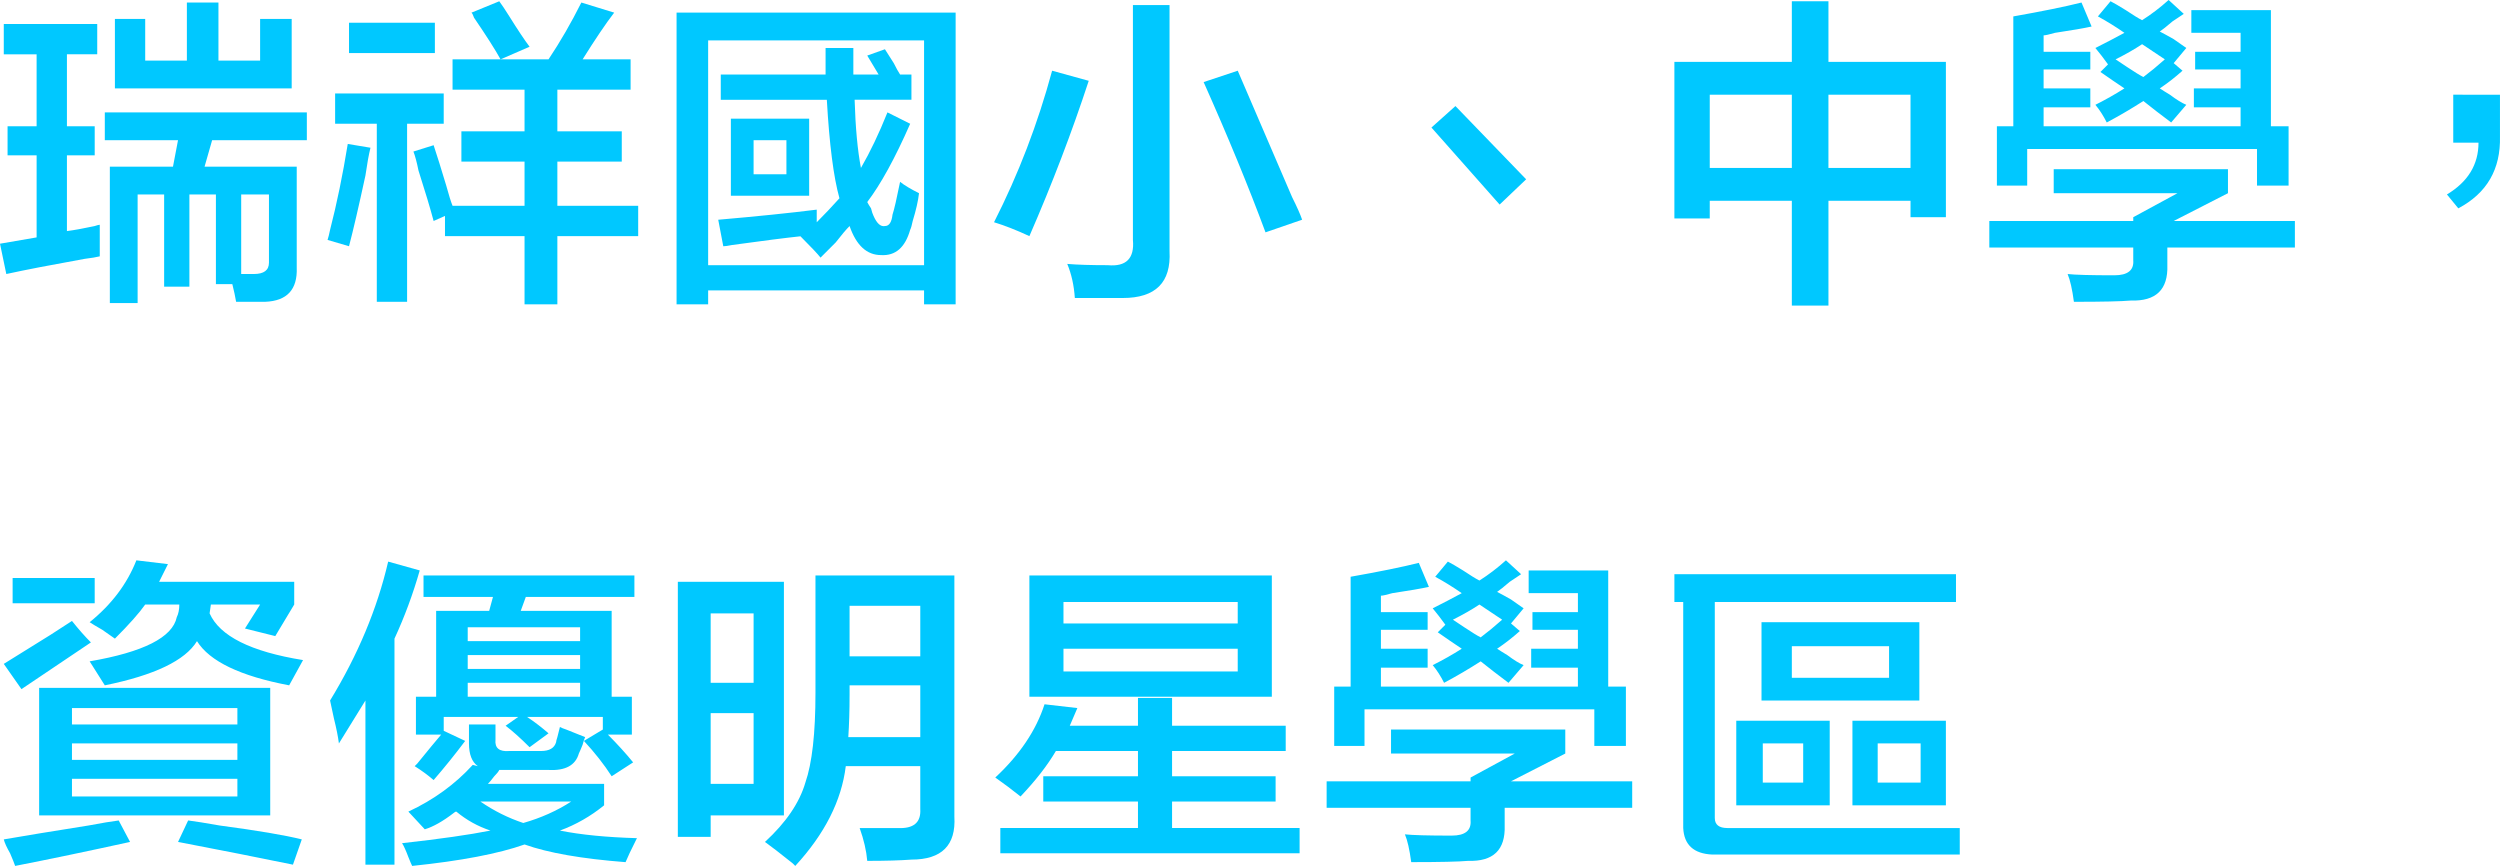
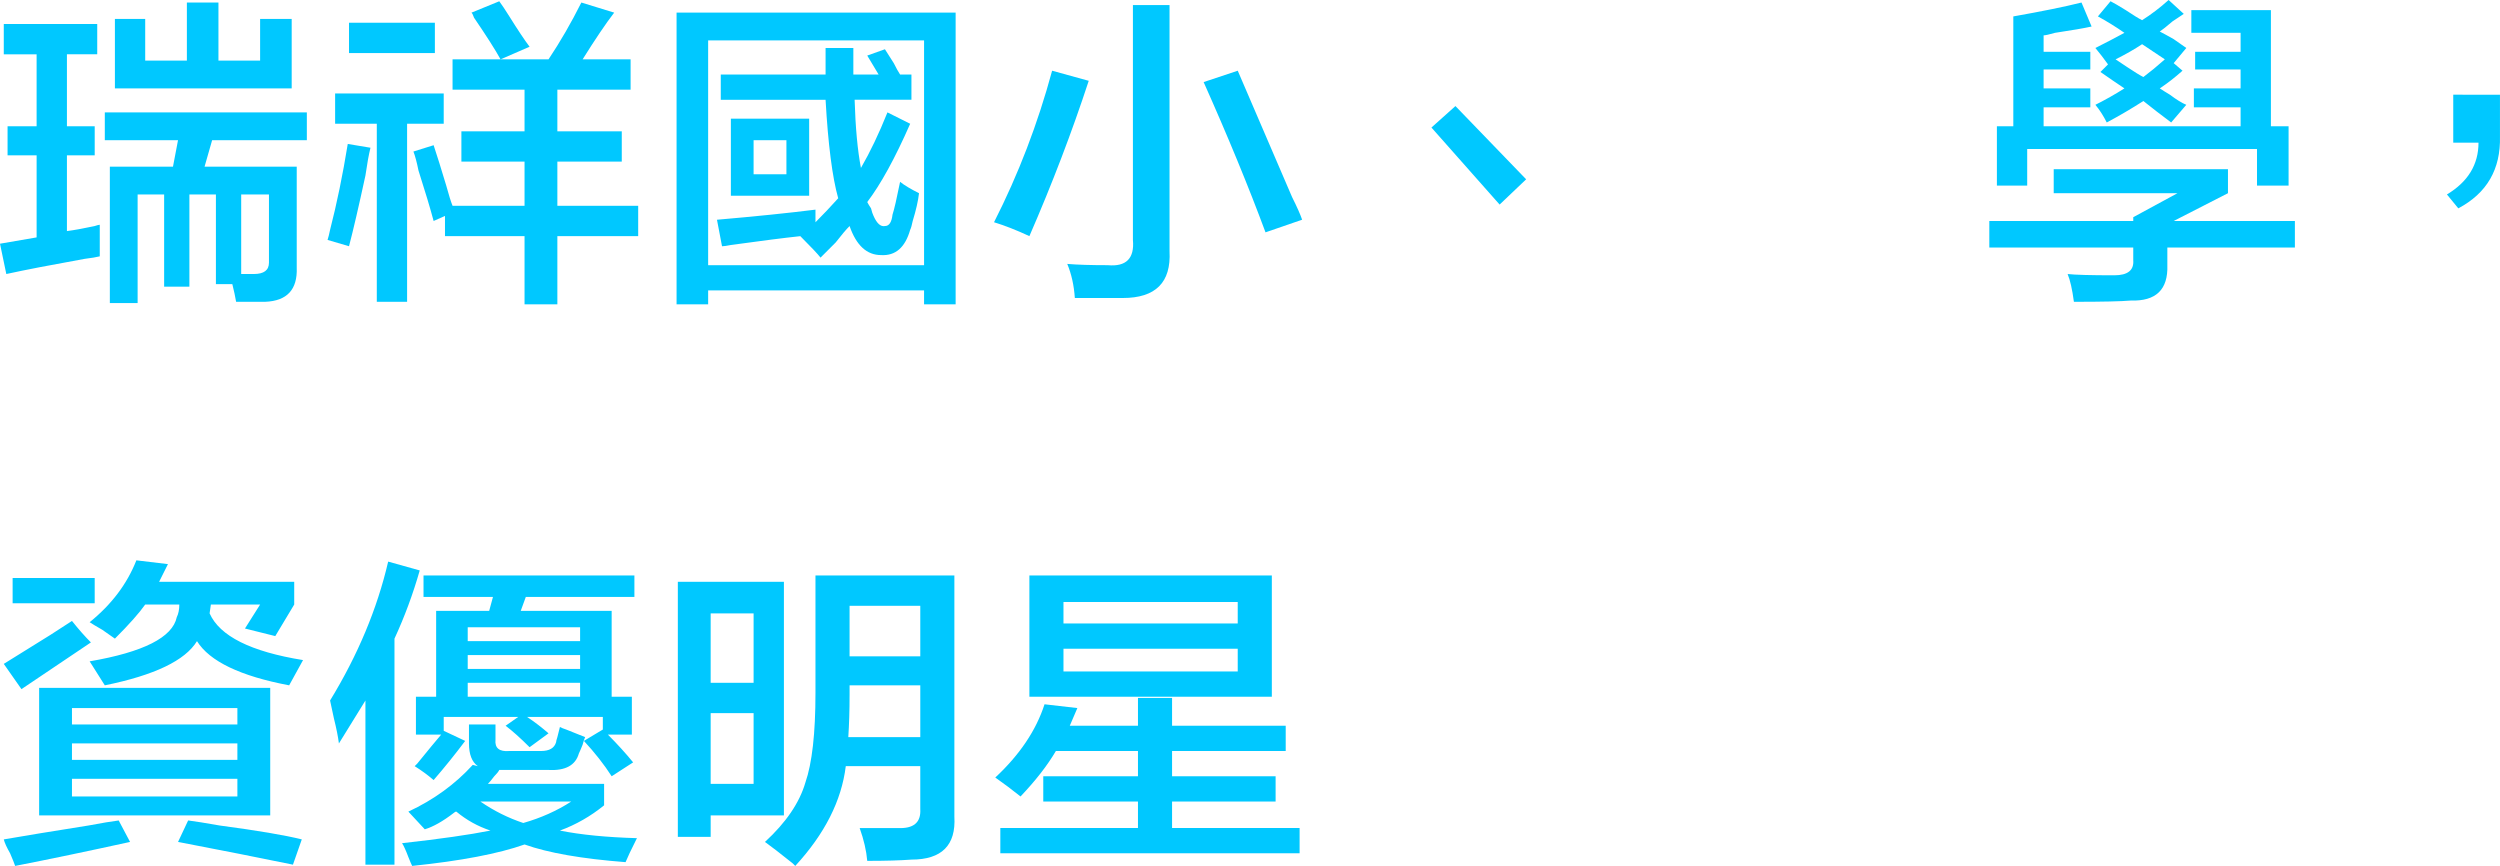
<svg xmlns="http://www.w3.org/2000/svg" version="1.1" id="圖層_1" x="0px" y="0px" viewBox="0 0 294.467 101.994" style="enable-background:new 0 0 294.467 101.994;" xml:space="preserve">
  <g>
    <g id="XMLID_549_">
      <path id="XMLID_622_" style="fill:#00C8FF;" d="M0.445,6.396V2.826h11.007v3.569H7.883v8.478h3.272v3.421H7.883v8.924    c0.792-0.098,1.882-0.297,3.272-0.595c0.298-0.098,0.495-0.149,0.596-0.149c0,1.487,0,2.729,0,3.719    c-0.398,0.1-0.993,0.2-1.785,0.297c-3.867,0.695-6.941,1.288-9.222,1.785L0,28.706l4.313-0.744v-9.668H0.891v-3.421h3.421V6.396    H0.445z M12.345,16.51v-3.272h23.797v3.272H24.987l-0.893,3.123h10.857v11.899c0.098,2.577-1.142,3.916-3.719,4.016    c-0.892,0-2.033,0-3.421,0c-0.1-0.595-0.248-1.289-0.446-2.082h-1.934v-10.56h-3.123v10.857h-2.975V22.905h-3.123v12.791h-3.272    V19.633h7.436l0.595-3.123H12.345z M13.534,10.412V2.231h3.569v4.908h4.909V0.297h3.718v6.842h4.908V2.231h3.719v8.181H13.534z     M31.68,22.905h-3.271v9.37c0.494,0,0.989,0,1.487,0c1.189,0,1.784-0.446,1.784-1.338V22.905z" />
      <path id="XMLID_616_" style="fill:#00C8FF;" d="M41.109,29.003l-2.528-0.744c0.098-0.298,0.197-0.693,0.298-1.19    c0.792-3.072,1.487-6.444,2.082-10.114l2.677,0.446c-0.199,0.795-0.396,1.885-0.595,3.272    C42.248,24.344,41.604,27.121,41.109,29.003z M39.473,14.576v-3.57h12.791v3.57h-4.313v20.971h-3.569V14.576H39.473z     M41.109,6.247v-3.57h10.114v3.57H41.109z M53.305,6.991h11.304c1.388-2.082,2.678-4.314,3.867-6.693l3.867,1.19    c-0.992,1.29-2.23,3.124-3.719,5.503h5.652v3.569H65.65v4.908h7.586v3.57H65.65v5.206h9.52v3.57h-9.52v8.032h-3.866v-8.032h-9.371    v-2.38l-1.338,0.595c-0.397-1.488-0.992-3.47-1.785-5.95c-0.2-0.99-0.398-1.733-0.595-2.231l2.38-0.744    c0.395,1.19,0.892,2.777,1.487,4.76c0.297,1.092,0.544,1.884,0.743,2.379h8.479v-5.206h-7.438v-3.57h7.438V10.56h-8.479V6.991z     M58.958,6.991c-0.595-1.09-1.637-2.726-3.124-4.908c-0.1-0.297-0.199-0.495-0.297-0.595l3.271-1.338    c0.298,0.398,0.693,0.992,1.19,1.785c0.99,1.587,1.785,2.777,2.38,3.57L58.958,6.991z" />
-       <path id="XMLID_610_" style="fill:#00C8FF;" d="M79.691,35.845V1.487h32.87v34.358h-3.719v-1.636H83.41v1.636H79.691z M83.41,4.76    v26.475h25.433V4.76H83.41z M84.897,11.75V8.775h12.345V5.652h3.271c0,1.19,0,2.231,0,3.124h2.975l-1.338-2.231l2.082-0.744    c0.197,0.297,0.544,0.844,1.041,1.636c0.298,0.595,0.544,1.041,0.744,1.338h1.338v2.975h-6.692    c0.098,3.272,0.346,5.95,0.743,8.032c1.09-1.882,2.131-4.064,3.124-6.544l2.677,1.339c-1.785,4.067-3.472,7.139-5.057,9.221    c0.098,0.2,0.246,0.446,0.446,0.744c0.098,0.397,0.197,0.695,0.297,0.893c0.396,0.892,0.842,1.29,1.339,1.19    c0.495,0,0.792-0.446,0.893-1.339c0.197-0.595,0.495-1.882,0.893-3.867c0.495,0.398,1.238,0.843,2.23,1.338    c-0.1,0.893-0.349,1.985-0.743,3.273c-0.101,0.497-0.2,0.843-0.298,1.041c-0.595,2.082-1.736,3.075-3.421,2.975    c-1.688,0-2.926-1.139-3.718-3.421c-0.397,0.397-0.944,1.041-1.637,1.934c-0.795,0.795-1.39,1.39-1.784,1.785    c-0.298-0.395-1.093-1.239-2.38-2.528h0.148c-1.885,0.2-4.61,0.546-8.181,1.041c-0.497,0.1-0.844,0.149-1.041,0.149l-0.595-3.124    c4.56-0.395,8.427-0.792,11.602-1.19c0,0.595,0,1.092,0,1.487c0.892-0.893,1.784-1.833,2.677-2.826    c-0.694-2.477-1.19-6.345-1.487-11.601H84.897z M86.087,23.054v-9.073h9.222v9.073H86.087z M88.763,16.51v4.016h3.867V16.51    H88.763z" />
+       <path id="XMLID_610_" style="fill:#00C8FF;" d="M79.691,35.845V1.487h32.87v34.358h-3.719v-1.636H83.41v1.636H79.691z M83.41,4.76    v26.475h25.433V4.76H83.41z M84.897,11.75V8.775h12.345V5.652h3.271c0,1.19,0,2.231,0,3.124h2.975l-1.338-2.231l2.082-0.744    c0.197,0.297,0.544,0.844,1.041,1.636c0.298,0.595,0.544,1.041,0.744,1.338h1.338v2.975h-6.692    c0.098,3.272,0.346,5.95,0.743,8.032c1.09-1.882,2.131-4.064,3.124-6.544l2.677,1.339c-1.785,4.067-3.472,7.139-5.057,9.221    c0.098,0.2,0.246,0.446,0.446,0.744c0.098,0.397,0.197,0.695,0.297,0.893c0.396,0.892,0.842,1.29,1.339,1.19    c0.495,0,0.792-0.446,0.893-1.339c0.197-0.595,0.495-1.882,0.893-3.867c0.495,0.398,1.238,0.843,2.23,1.338    c-0.1,0.893-0.349,1.985-0.743,3.273c-0.101,0.497-0.2,0.843-0.298,1.041c-0.595,2.082-1.736,3.075-3.421,2.975    c-1.688,0-2.926-1.139-3.718-3.421c-0.397,0.397-0.944,1.041-1.637,1.934c-0.795,0.795-1.39,1.39-1.784,1.785    c-0.298-0.395-1.093-1.239-2.38-2.528c-1.885,0.2-4.61,0.546-8.181,1.041c-0.497,0.1-0.844,0.149-1.041,0.149l-0.595-3.124    c4.56-0.395,8.427-0.792,11.602-1.19c0,0.595,0,1.092,0,1.487c0.892-0.893,1.784-1.833,2.677-2.826    c-0.694-2.477-1.19-6.345-1.487-11.601H84.897z M86.087,23.054v-9.073h9.222v9.073H86.087z M88.763,16.51v4.016h3.867V16.51    H88.763z" />
      <path id="XMLID_606_" style="fill:#00C8FF;" d="M121.248,27.813c-1.487-0.693-2.878-1.239-4.165-1.636    c2.875-5.652,5.154-11.601,6.842-17.848l4.313,1.19C126.254,15.568,123.925,21.667,121.248,27.813z M126.602,35.102    c-0.101-1.487-0.397-2.826-0.893-4.016c1.19,0.1,2.774,0.149,4.759,0.149c2.181,0.2,3.173-0.792,2.975-2.975V0.595h4.313v29.003    c0.198,3.667-1.636,5.503-5.503,5.503C130.369,35.102,128.484,35.102,126.602,35.102z M149.06,27.367    c-1.984-5.354-4.413-11.253-7.288-17.699l4.017-1.339c1.287,2.975,3.421,7.934,6.395,14.873c0.595,1.19,0.989,2.082,1.189,2.677    L149.06,27.367z" />
      <path id="XMLID_604_" style="fill:#00C8FF;" d="M179.76,21.12l-3.124,2.975l-8.031-9.073l2.826-2.529L179.76,21.12z" />
-       <path id="XMLID_600_" style="fill:#00C8FF;" d="M197.221,25.731V7.288h13.833V0.149h4.313v7.139h13.833v18.294h-4.165v-1.934    h-9.668v12.345h-4.313V23.649h-9.668v2.082H197.221z M201.386,11.155v8.627h9.668v-8.627H201.386z M225.034,11.155h-9.668v8.627    h9.668V11.155z" />
      <path id="XMLID_595_" style="fill:#00C8FF;" d="M234.315,29.152v-3.123h16.955v-0.446l5.206-2.826H241.9v-2.826h20.525v2.826    l-6.396,3.273h14.278v3.123h-15.022v2.083c0.098,2.875-1.339,4.262-4.313,4.165c-1.093,0.098-3.323,0.148-6.693,0.148    c-0.199-1.487-0.446-2.58-0.743-3.272c0.893,0.098,2.726,0.149,5.503,0.149c1.585,0,2.328-0.595,2.23-1.785v-1.487H234.315z     M258.559,8.181V6.098h5.354V3.867h-5.801V1.19h9.371v13.684h2.082v6.991h-3.719v-4.314h-27.069v4.314h-3.569v-6.991h1.934V1.934    c3.369-0.595,6.047-1.139,8.031-1.636l1.189,2.826c-0.892,0.2-2.33,0.446-4.313,0.744c-0.695,0.2-1.142,0.297-1.339,0.297v1.934    h5.503v2.082h-5.503v2.231h5.503v2.231h-5.503v2.231h23.202v-2.231h-5.503v-2.231h5.503V8.181H258.559z M246.808,5.652    c1.19-0.595,2.329-1.19,3.421-1.785c-0.992-0.692-2.033-1.338-3.123-1.934l1.487-1.785c0.396,0.2,0.99,0.546,1.785,1.041    c0.892,0.595,1.536,0.992,1.934,1.19c1.09-0.692,2.131-1.487,3.123-2.38l1.785,1.636c-0.298,0.2-0.744,0.497-1.339,0.893    c-0.695,0.595-1.19,0.992-1.487,1.189c0.395,0.2,0.941,0.498,1.636,0.893c0.692,0.498,1.19,0.844,1.487,1.041l-1.487,1.785    l1.041,0.892c-0.892,0.795-1.784,1.487-2.677,2.082c0.297,0.2,0.692,0.446,1.189,0.744c0.793,0.595,1.436,0.992,1.934,1.19    l-1.784,2.082c-1.191-0.892-2.282-1.733-3.273-2.528c-1.39,0.892-2.826,1.736-4.313,2.528c-0.397-0.793-0.844-1.487-1.339-2.082    c1.19-0.595,2.329-1.239,3.421-1.934c-0.892-0.595-1.836-1.239-2.825-1.934l1.041-1.041l-0.149,0.148    C247.799,6.893,247.304,6.247,246.808,5.652z M252.312,5.206c-0.893,0.595-1.934,1.189-3.124,1.785    c0.298,0.2,0.744,0.497,1.339,0.892c0.893,0.595,1.536,0.993,1.934,1.19c0.792-0.595,1.636-1.287,2.528-2.082    C254.097,6.396,253.204,5.801,252.312,5.206z" />
      <path id="XMLID_593_" style="fill:#00C8FF;" d="M294.463,11.155v4.908c0.098,3.867-1.538,6.693-4.908,8.478l-1.339-1.636    c2.477-1.487,3.719-3.519,3.719-6.098h-2.975v-5.652H294.463z" />
      <path id="XMLID_583_" style="fill:#00C8FF;" d="M2.528,81.171l-2.083-2.975c1.288-0.792,3.124-1.934,5.504-3.421    c1.09-0.692,1.934-1.239,2.528-1.636c0.792,0.993,1.536,1.836,2.231,2.529L2.528,81.171z M1.784,101.994    c-0.1-0.297-0.297-0.795-0.595-1.487c-0.397-0.695-0.646-1.241-0.744-1.636c2.28-0.397,5.602-0.943,9.966-1.636    c1.585-0.297,2.774-0.495,3.569-0.595l1.339,2.529C10.359,100.258,5.848,101.199,1.784,101.994z M1.487,71.057v-2.975h9.667v2.975    H1.487z M4.61,96.044V81.022h27.219v15.022H4.61z M8.477,83.402v1.934h19.484v-1.934H8.477z M8.477,87.566V89.5h19.484v-1.934    H8.477z M8.477,91.731v2.082h19.484v-2.082H8.477z M13.534,75.222c-0.297-0.198-0.795-0.544-1.487-1.041    c-0.694-0.395-1.189-0.693-1.487-0.893c2.577-2.082,4.411-4.511,5.503-7.288l3.719,0.446l-1.041,2.083h15.914v2.677l-2.231,3.718    l-3.57-0.893l1.785-2.826h-5.801l-0.149,1.041c1.189,2.677,4.857,4.513,11.006,5.503c-0.595,1.092-1.141,2.082-1.636,2.975    c-5.752-1.09-9.37-2.826-10.857-5.206c-1.39,2.282-5.008,4.016-10.857,5.206l-1.785-2.826c6.345-1.09,9.766-2.826,10.263-5.206    c0.197-0.396,0.298-0.893,0.298-1.487h-4.017C16.409,72.198,15.22,73.537,13.534,75.222z M34.506,101.845    c-3.867-0.795-8.38-1.688-13.535-2.677l1.19-2.529c0.792,0.1,2.031,0.298,3.718,0.595c4.463,0.595,7.684,1.139,9.668,1.636    L34.506,101.845z" />
      <path id="XMLID_575_" style="fill:#00C8FF;" d="M43.043,101.845V82.51c-0.992,1.587-2.033,3.272-3.123,5.057    c-0.1-0.792-0.298-1.785-0.595-2.975c-0.2-0.892-0.349-1.585-0.446-2.082c3.271-5.354,5.552-10.807,6.842-16.361l3.718,1.041    c-0.795,2.777-1.784,5.455-2.975,8.032v26.624H43.043z M48.547,101.994c-0.1-0.2-0.249-0.546-0.446-1.041    c-0.298-0.795-0.547-1.338-0.744-1.636c4.462-0.497,7.932-0.992,10.411-1.487c-1.487-0.495-2.825-1.239-4.016-2.231    c-0.1,0-0.2,0.051-0.297,0.149c-1.29,0.992-2.432,1.636-3.421,1.934L48.1,95.598c2.975-1.387,5.503-3.221,7.585-5.503l0.595,0.148    c-0.694-0.495-1.041-1.387-1.041-2.677v-2.231h3.124v1.785c-0.101,0.993,0.445,1.439,1.636,1.339h3.718    c0.99,0,1.585-0.346,1.785-1.041c0-0.098,0.049-0.298,0.149-0.595c0.098-0.395,0.198-0.793,0.298-1.19    c0.197,0.1,0.446,0.2,0.744,0.298c0.989,0.397,1.733,0.695,2.23,0.892c-0.1,0.2-0.2,0.498-0.298,0.893    c-0.199,0.497-0.348,0.844-0.445,1.041c-0.397,1.39-1.588,2.034-3.57,1.934h-5.801c-0.1,0.2-0.297,0.446-0.595,0.744    c-0.297,0.397-0.546,0.695-0.743,0.893h13.684v2.528c-1.588,1.29-3.323,2.282-5.206,2.975c2.478,0.495,5.503,0.792,9.073,0.893    c-0.695,1.387-1.142,2.329-1.339,2.826c-5.157-0.397-9.124-1.092-11.898-2.082C58.709,100.555,54.296,101.399,48.547,101.994z     M49.885,70.313v-2.528h24.839v2.528H61.932l-0.595,1.636h10.708v10.114h2.38v4.462H71.6c1.09,1.092,2.082,2.182,2.975,3.272    l-2.529,1.636c-0.892-1.387-1.984-2.775-3.271-4.165l2.23-1.338v-1.487h-8.924c0.893,0.595,1.733,1.241,2.528,1.933l-2.23,1.636    c-1.093-1.09-2.034-1.934-2.826-2.528l1.487-1.041h-8.775v1.636l2.528,1.19c-1.189,1.587-2.431,3.124-3.718,4.611    c-0.695-0.595-1.438-1.139-2.231-1.636c0.098-0.098,0.197-0.197,0.298-0.297c1.287-1.585,2.23-2.726,2.825-3.421h-2.975v-4.462    h2.38V71.95h6.247l0.446-1.636H49.885z M55.091,73.883v1.636h13.237v-1.636H55.091z M55.091,77.155v1.636h13.237v-1.636H55.091z     M55.091,80.427v1.636h13.237v-1.636H55.091z M67.287,94.408H56.578c1.585,1.092,3.273,1.934,5.057,2.529    C63.717,96.342,65.599,95.501,67.287,94.408z" />
      <path id="XMLID_568_" style="fill:#00C8FF;" d="M79.84,98.573V68.529h12.494v27.516h-8.627v2.528H79.84z M83.707,72.247v8.18    h5.057v-8.18H83.707z M83.707,92.326h5.057v-8.329h-5.057V92.326z M93.672,101.994c-0.1-0.1-0.199-0.2-0.297-0.297    c-1.487-1.19-2.58-2.034-3.272-2.528c2.478-2.28,4.064-4.611,4.76-6.991c0.792-2.28,1.189-5.801,1.189-10.56V67.785h16.361v28.408    c0.197,3.37-1.487,5.057-5.058,5.057c-1.289,0.098-3.025,0.149-5.205,0.149c-0.101-1.19-0.397-2.48-0.893-3.867    c1.09,0,2.577,0,4.462,0c1.883,0.098,2.774-0.644,2.678-2.231v-5.057h-8.775C99.124,94.311,97.141,98.224,93.672,101.994z     M100.068,81.915c0,1.785-0.052,3.421-0.149,4.908h8.479v-6.098h-8.329V81.915z M100.068,71.355v5.949h8.329v-5.949H100.068z" />
      <path id="XMLID_563_" style="fill:#00C8FF;" d="M120.206,93.813c-0.992-0.792-1.984-1.536-2.975-2.231    c2.875-2.677,4.809-5.552,5.801-8.627l3.867,0.446l-0.893,2.082h8.032v-3.272h4.016v3.272h13.386v2.975h-13.386v2.975h12.196    v2.975h-12.196v3.123h15.022v2.975h-35.25v-2.975h16.212v-3.123h-11.155v-2.975h11.155v-2.975h-9.668    C123.379,90.146,121.991,91.931,120.206,93.813z M121.248,82.063V67.785h28.557v14.278H121.248z M125.263,70.908v2.529h20.525    v-2.529H125.263z M125.263,76.412v2.677h20.525v-2.677H125.263z" />
-       <path id="XMLID_558_" style="fill:#00C8FF;" d="M156.26,95.152v-3.123h16.955v-0.446l5.206-2.826h-14.576v-2.826h20.525v2.826    l-6.396,3.272h14.278v3.123h-15.021v2.082c0.098,2.875-1.339,4.262-4.314,4.165c-1.093,0.098-3.323,0.148-6.693,0.148    c-0.199-1.487-0.446-2.58-0.743-3.272c0.893,0.098,2.726,0.149,5.503,0.149c1.585,0,2.328-0.595,2.23-1.785v-1.487H156.26z     M180.503,74.181v-2.083h5.354v-2.231h-5.801V67.19h9.371v13.684h2.082v6.991h-3.719v-4.313h-27.069v4.313h-3.569v-6.991h1.934    v-12.94c3.369-0.595,6.047-1.139,8.031-1.636l1.189,2.826c-0.892,0.2-2.33,0.446-4.313,0.744c-0.695,0.2-1.142,0.297-1.339,0.297    v1.934h5.503v2.083h-5.503v2.231h5.503v2.231h-5.503v2.231h23.202v-2.231h-5.503v-2.231h5.503v-2.231H180.503z M168.753,71.652    c1.19-0.595,2.329-1.19,3.421-1.785c-0.992-0.692-2.033-1.338-3.123-1.934l1.487-1.785c0.395,0.2,0.99,0.546,1.785,1.041    c0.892,0.595,1.536,0.992,1.934,1.19c1.09-0.692,2.131-1.487,3.123-2.38l1.785,1.636c-0.298,0.2-0.744,0.497-1.339,0.893    c-0.695,0.595-1.19,0.992-1.487,1.189c0.395,0.2,0.941,0.498,1.636,0.893c0.692,0.498,1.19,0.844,1.487,1.041l-1.487,1.785    l1.041,0.892c-0.892,0.795-1.784,1.487-2.677,2.082c0.297,0.2,0.692,0.446,1.189,0.744c0.793,0.595,1.437,0.992,1.934,1.19    l-1.784,2.082c-1.19-0.892-2.282-1.733-3.272-2.528c-1.39,0.892-2.826,1.736-4.313,2.528c-0.398-0.793-0.844-1.487-1.339-2.082    c1.19-0.595,2.329-1.239,3.421-1.934c-0.892-0.595-1.836-1.239-2.825-1.934l1.041-1.041l-0.149,0.148    C169.743,72.893,169.248,72.247,168.753,71.652z M174.257,71.206c-0.893,0.595-1.934,1.189-3.124,1.785    c0.298,0.2,0.744,0.497,1.339,0.892c0.893,0.595,1.536,0.993,1.934,1.19c0.792-0.595,1.636-1.287,2.528-2.082    C176.041,72.396,175.148,71.801,174.257,71.206z" />
-       <path id="XMLID_550_" style="fill:#00C8FF;" d="M197.221,70.908v-3.272h33.168v3.272H201.98v25.434c0,0.795,0.495,1.19,1.487,1.19    h27.367v3.123h-29.152c-2.182-0.1-3.323-1.141-3.421-3.123V70.908H197.221z M204.509,94.855v-9.965h11.007v9.965H204.509z     M207.483,82.51v-9.222h18.592v9.222H207.483z M207.633,87.566v4.611h4.759v-4.611H207.633z M211.054,76.114v3.718h11.452v-3.718    H211.054z M218.192,94.855v-9.965h11.007v9.965H218.192z M221.167,87.566v4.611h5.058v-4.611H221.167z" />
    </g>
  </g>
</svg>